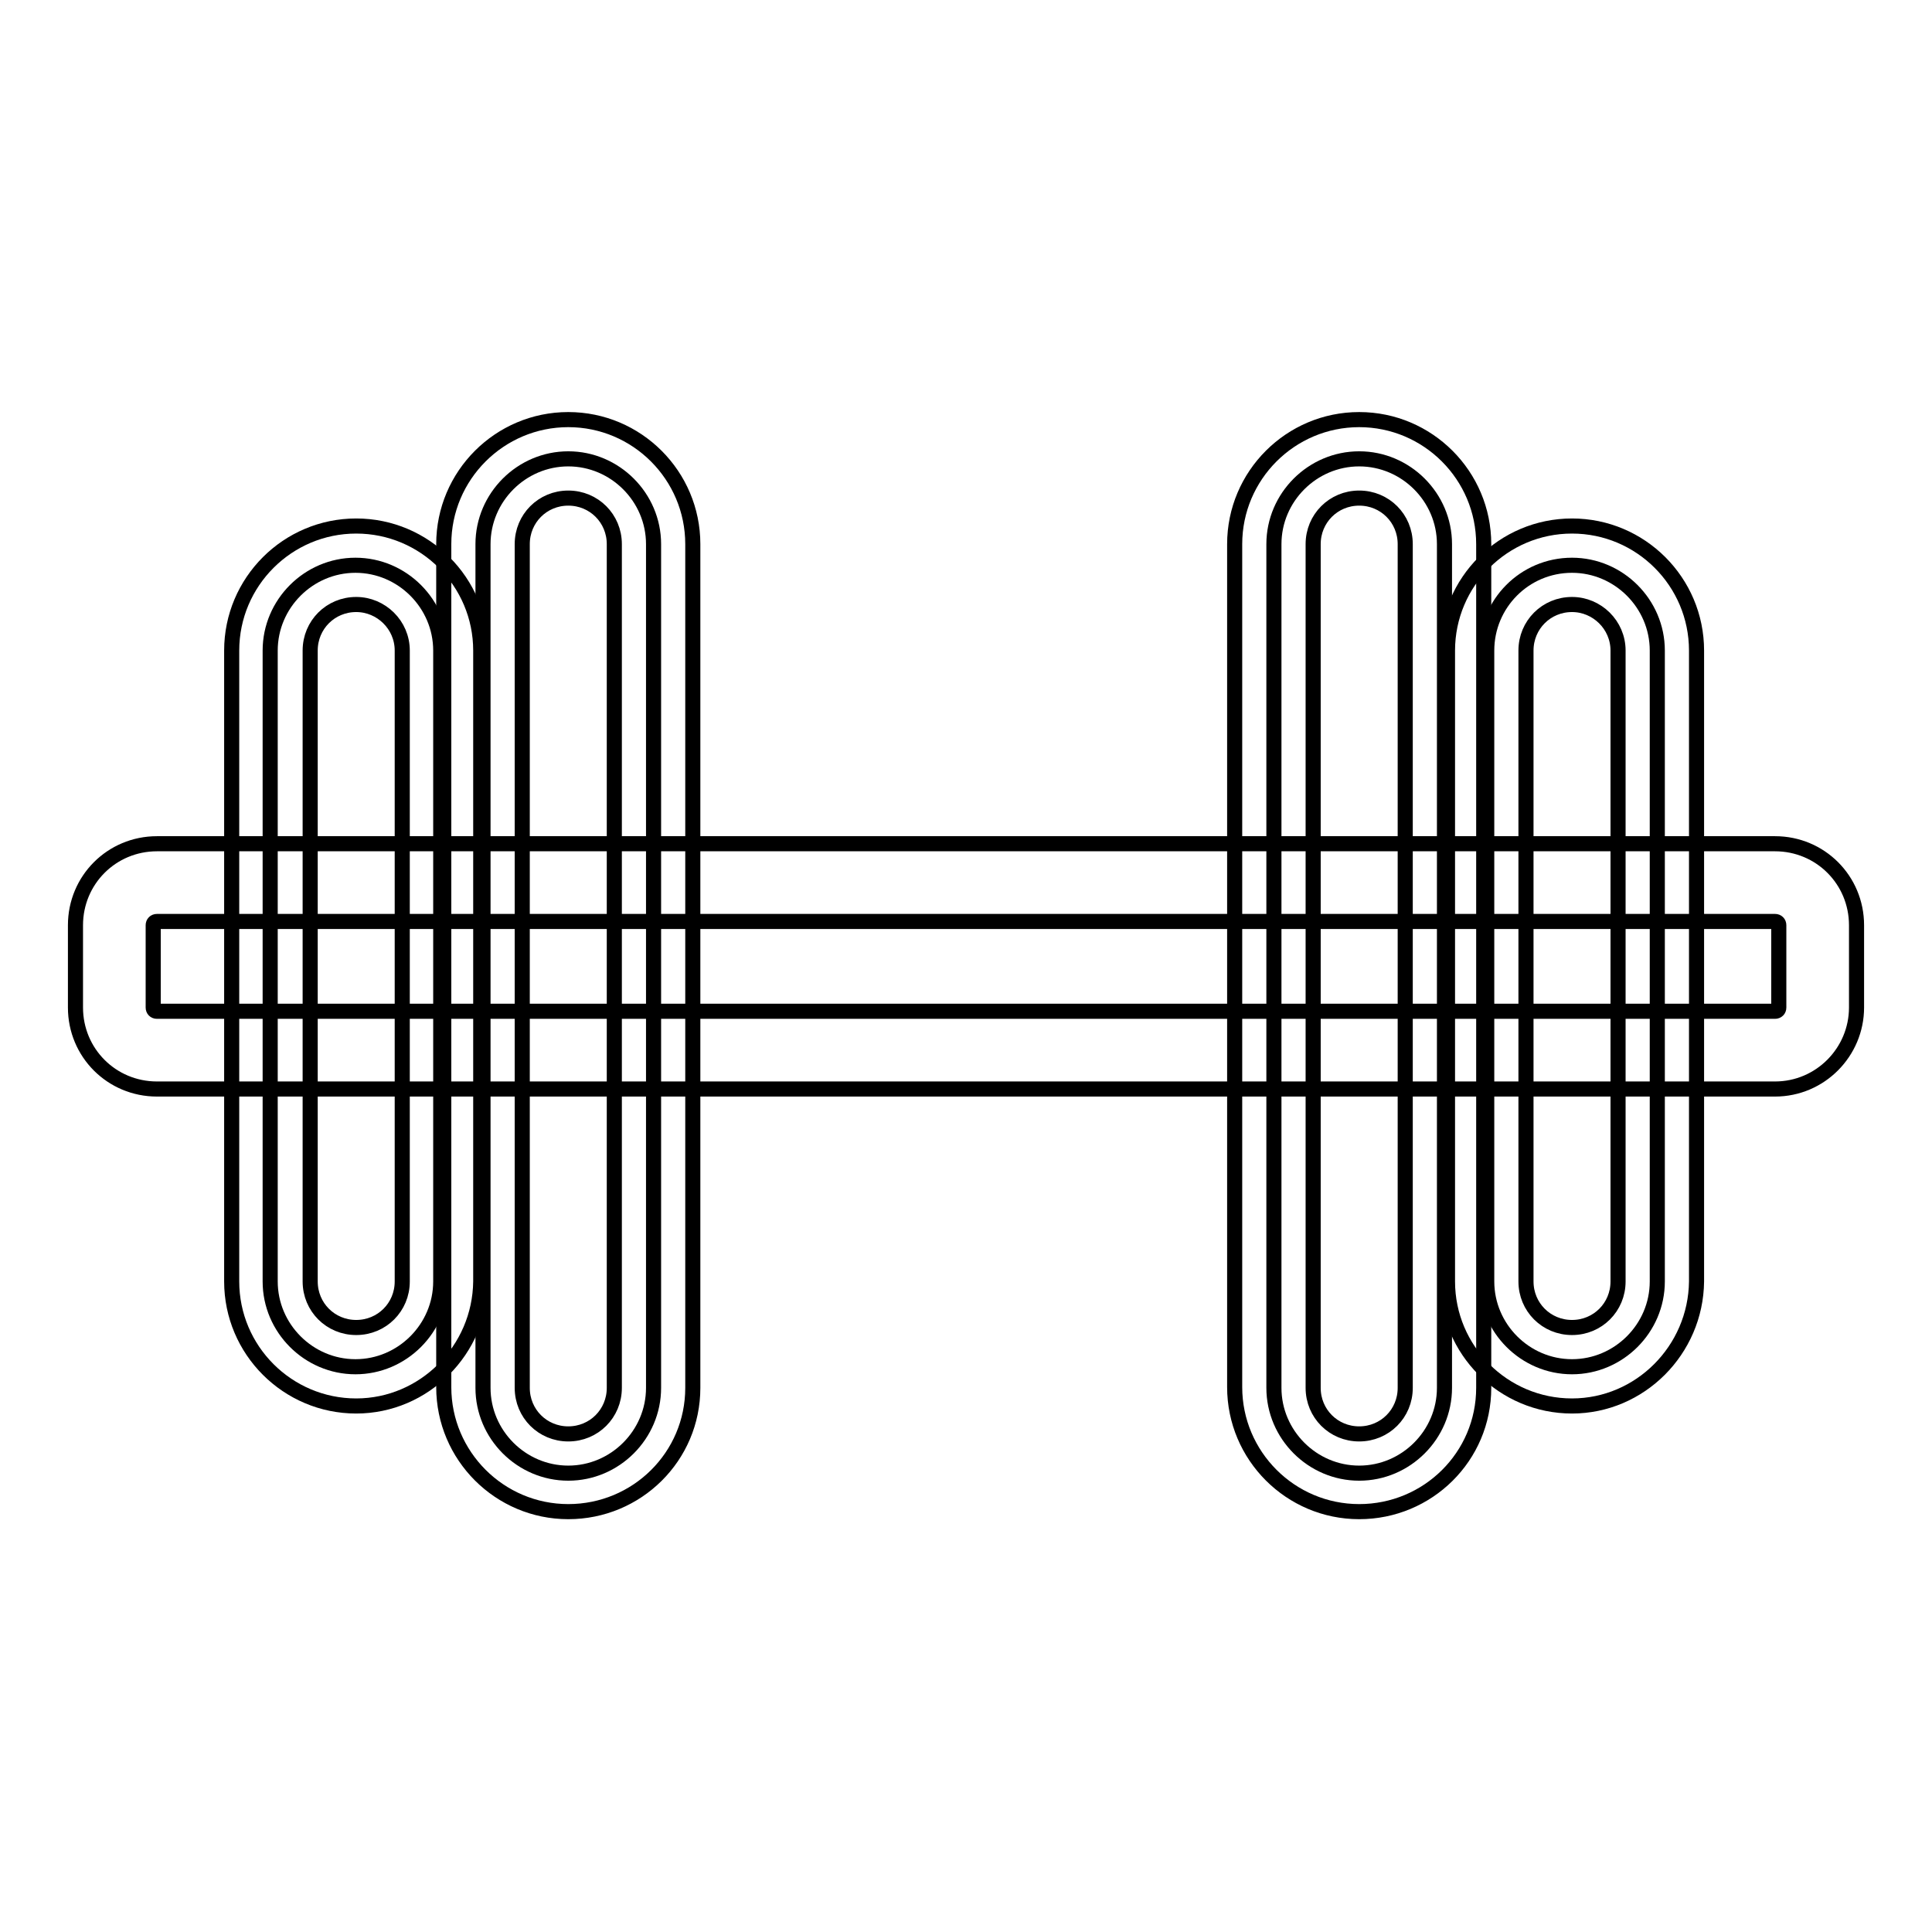
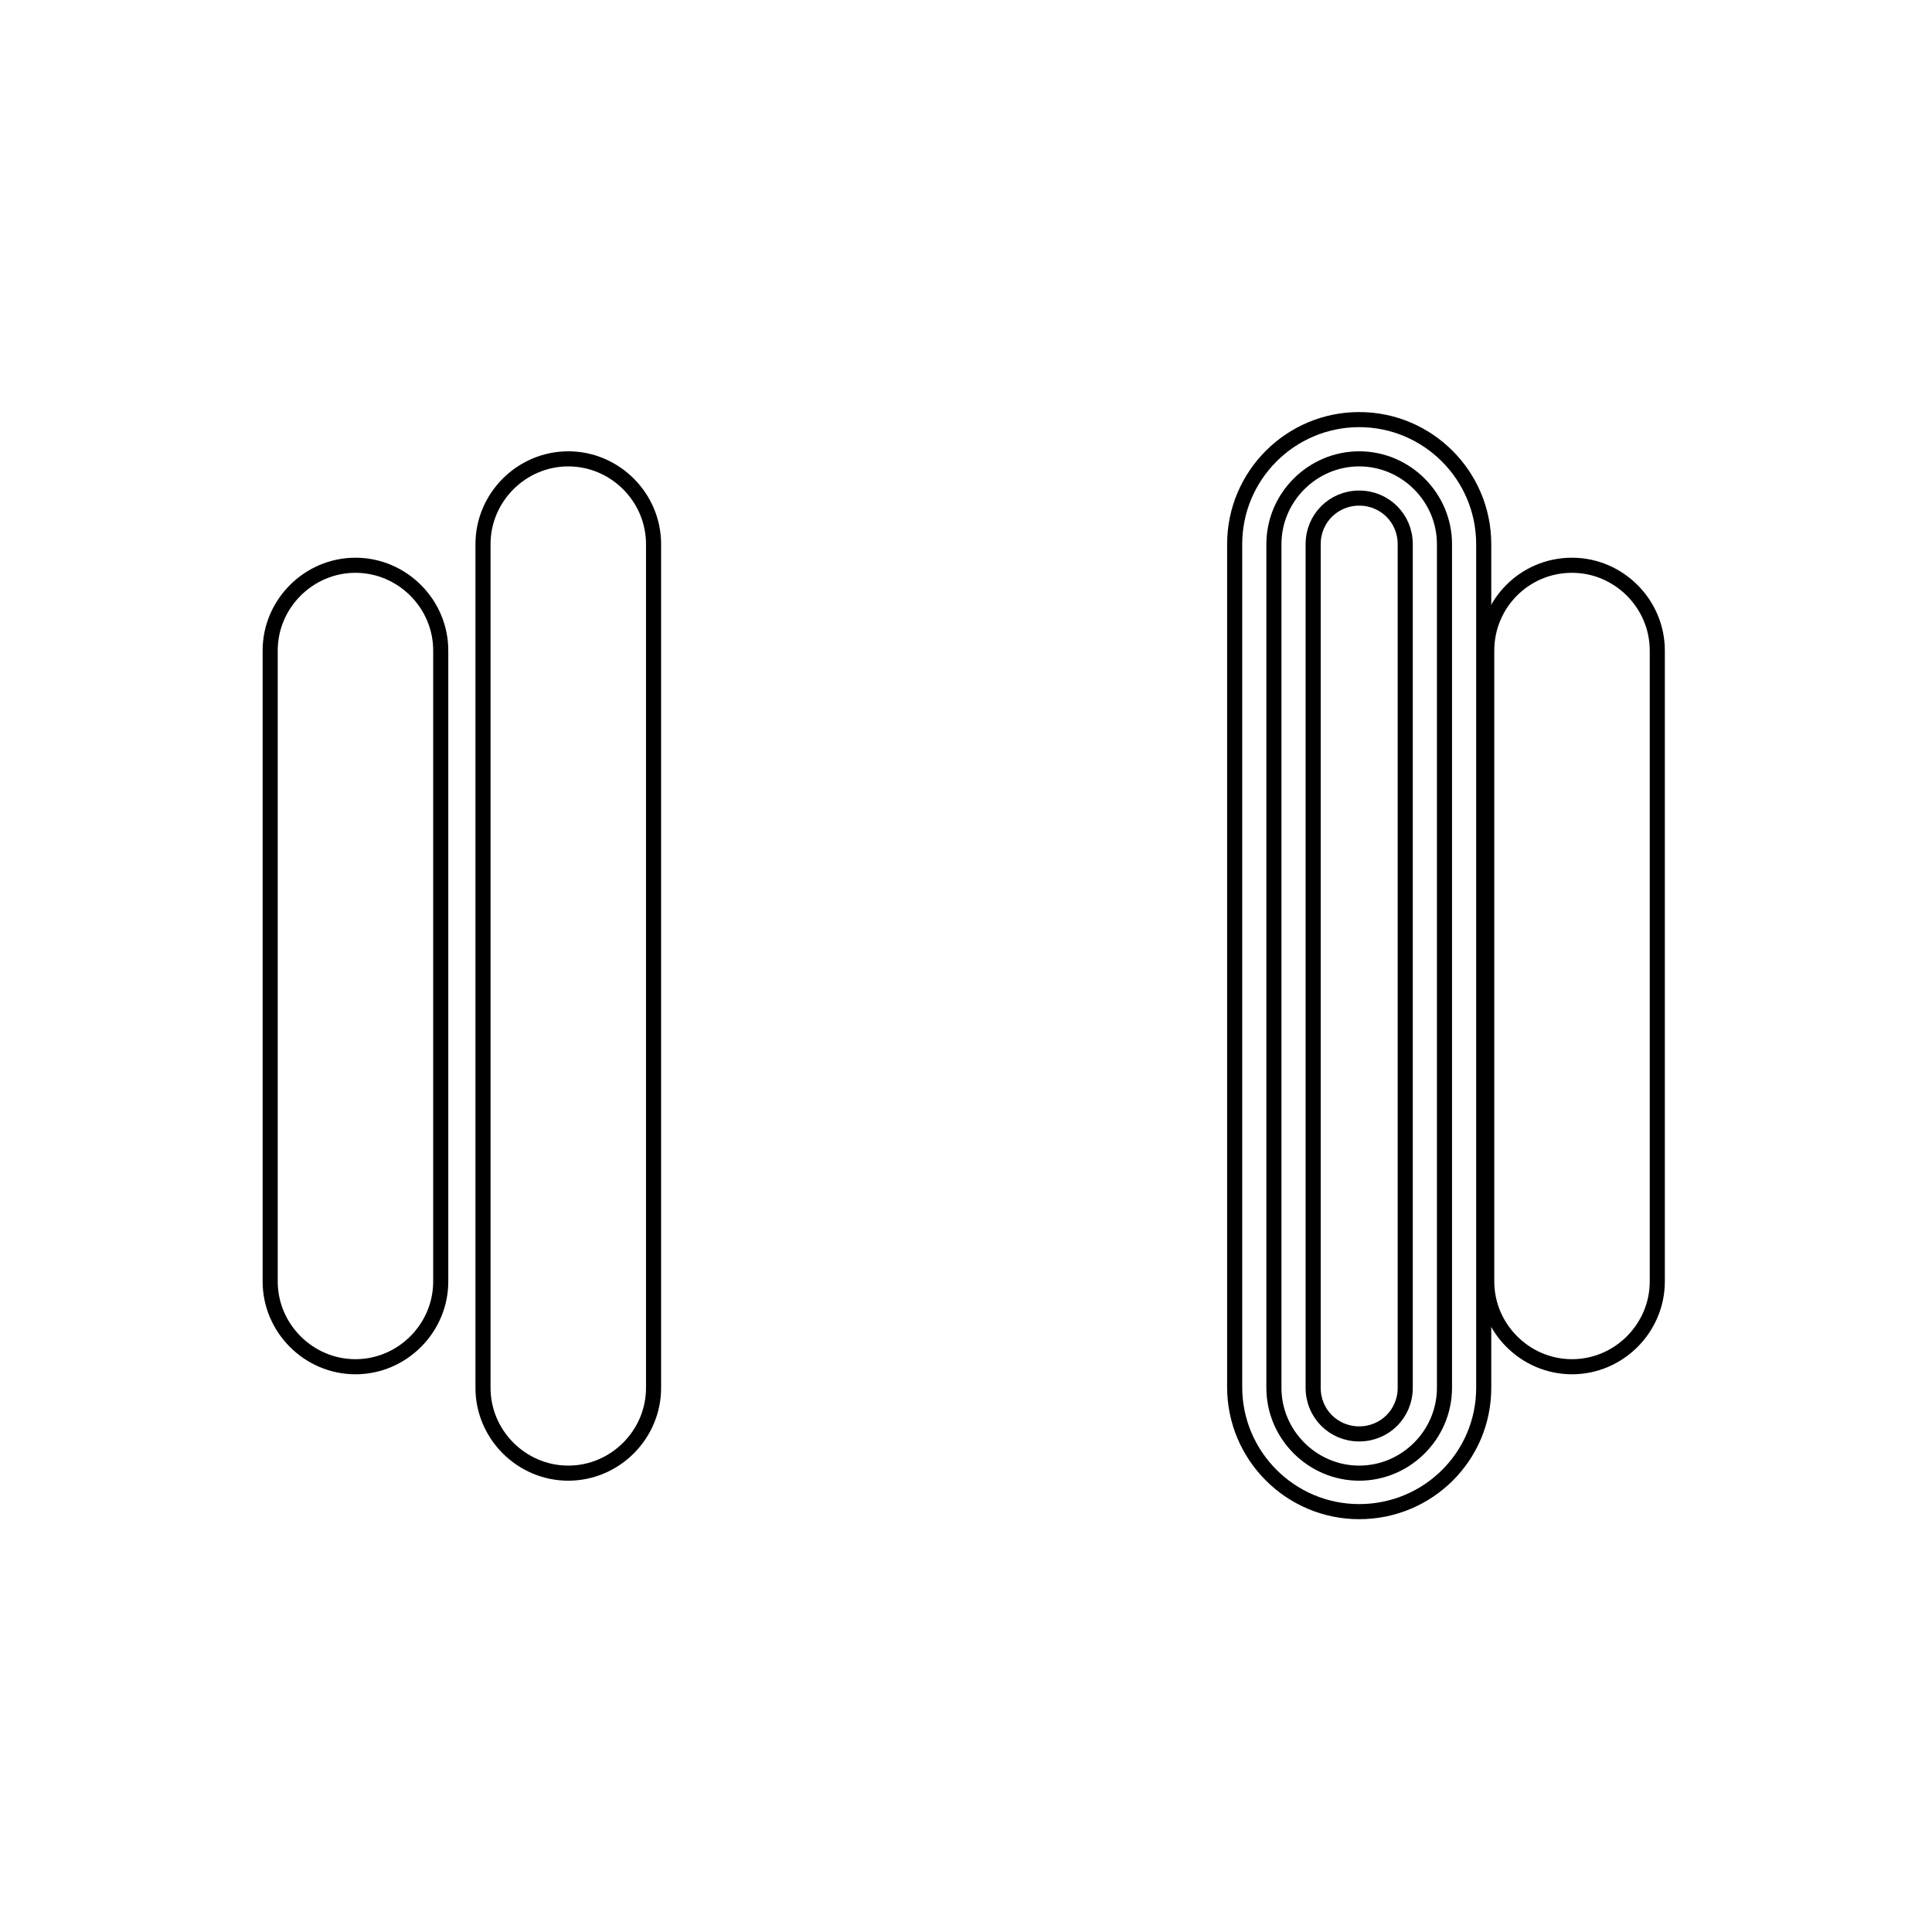
<svg xmlns="http://www.w3.org/2000/svg" version="1.1" x="0px" y="0px" viewBox="0 0 256 256" enable-background="new 0 0 256 256" xml:space="preserve">
  <g>
-     <path stroke-width="2" fill-opacity="0" stroke="#000000" d="M235.2,144.3H20.8c-6,0-10.8-4.8-10.8-10.8v-10.9c0-6,4.8-10.8,10.8-10.8h214.4c6,0,10.8,4.8,10.8,10.8 v10.9C246,139.4,241.2,144.3,235.2,144.3z M20.8,122.1c-0.3,0-0.5,0.2-0.5,0.5v10.9c0,0.3,0.2,0.5,0.5,0.5h214.4 c0.3,0,0.5-0.2,0.5-0.5v-10.9c0-0.3-0.2-0.5-0.5-0.5L20.8,122.1L20.8,122.1z" />
    <path stroke-width="2" fill-opacity="0" stroke="#000000" d="M86.6,183.9c0,6.2-5.1,11.3-11.3,11.3c-6.2,0-11.3-5.1-11.3-11.3V72.1c0-6.2,5.1-11.3,11.3-11.3 c6.2,0,11.3,5.1,11.3,11.3V183.9z" />
-     <path stroke-width="2" fill-opacity="0" stroke="#000000" d="M75.3,200.3c-9.1,0-16.5-7.4-16.5-16.5V72.1c0-9.1,7.4-16.5,16.5-16.5S91.8,63,91.8,72.1v111.8 C91.8,193,84.4,200.3,75.3,200.3L75.3,200.3z M75.3,66c-3.4,0-6.1,2.7-6.1,6.1v111.8c0,3.4,2.7,6.1,6.1,6.1c3.4,0,6.1-2.7,6.1-6.1 V72.1C81.4,68.7,78.7,66,75.3,66z" />
    <path stroke-width="2" fill-opacity="0" stroke="#000000" d="M58.4,169.8c0,6.2-5.1,11.3-11.3,11.3c-6.2,0-11.3-5.1-11.3-11.3V86.2c0-6.2,5.1-11.3,11.3-11.3 c6.2,0,11.3,5.1,11.3,11.3V169.8L58.4,169.8z" />
-     <path stroke-width="2" fill-opacity="0" stroke="#000000" d="M47.2,186.3c-9.1,0-16.5-7.4-16.5-16.5V86.2c0-9.1,7.4-16.5,16.5-16.5c9.1,0,16.5,7.4,16.5,16.5v83.6 C63.6,178.9,56.2,186.3,47.2,186.3z M47.2,80.1c-3.4,0-6.1,2.7-6.1,6.1v83.6c0,3.4,2.7,6.1,6.1,6.1c3.4,0,6.1-2.7,6.1-6.1V86.2 C53.3,82.8,50.5,80.1,47.2,80.1z" />
    <path stroke-width="2" fill-opacity="0" stroke="#000000" d="M168.8,183.9c0,6.2,5.1,11.3,11.3,11.3c6.2,0,11.3-5.1,11.3-11.3V72.1c0-6.2-5.1-11.3-11.3-11.3 c-6.2,0-11.3,5.1-11.3,11.3V183.9z" />
    <path stroke-width="2" fill-opacity="0" stroke="#000000" d="M180.1,200.3c-9.1,0-16.5-7.4-16.5-16.5V72.1c0-9.1,7.4-16.5,16.5-16.5s16.5,7.4,16.5,16.5v111.8 C196.6,193,189.2,200.3,180.1,200.3L180.1,200.3z M180.1,66c-3.4,0-6.1,2.7-6.1,6.1v111.8c0,3.4,2.7,6.1,6.1,6.1s6.1-2.7,6.1-6.1 V72.1C186.2,68.7,183.5,66,180.1,66z" />
    <path stroke-width="2" fill-opacity="0" stroke="#000000" d="M197,169.8c0,6.2,5.1,11.3,11.3,11.3c6.2,0,11.3-5.1,11.3-11.3V86.2c0-6.2-5.1-11.3-11.3-11.3 C202,74.9,197,80,197,86.2V169.8L197,169.8z" />
-     <path stroke-width="2" fill-opacity="0" stroke="#000000" d="M208.3,186.3c-9.1,0-16.5-7.4-16.5-16.5V86.2c0-9.1,7.4-16.5,16.5-16.5c9.1,0,16.5,7.4,16.5,16.5v83.6 C224.7,178.9,217.3,186.3,208.3,186.3z M208.3,80.1c-3.4,0-6.1,2.7-6.1,6.1v83.6c0,3.4,2.7,6.1,6.1,6.1c3.4,0,6.1-2.7,6.1-6.1V86.2 C214.4,82.8,211.6,80.1,208.3,80.1z" />
  </g>
</svg>